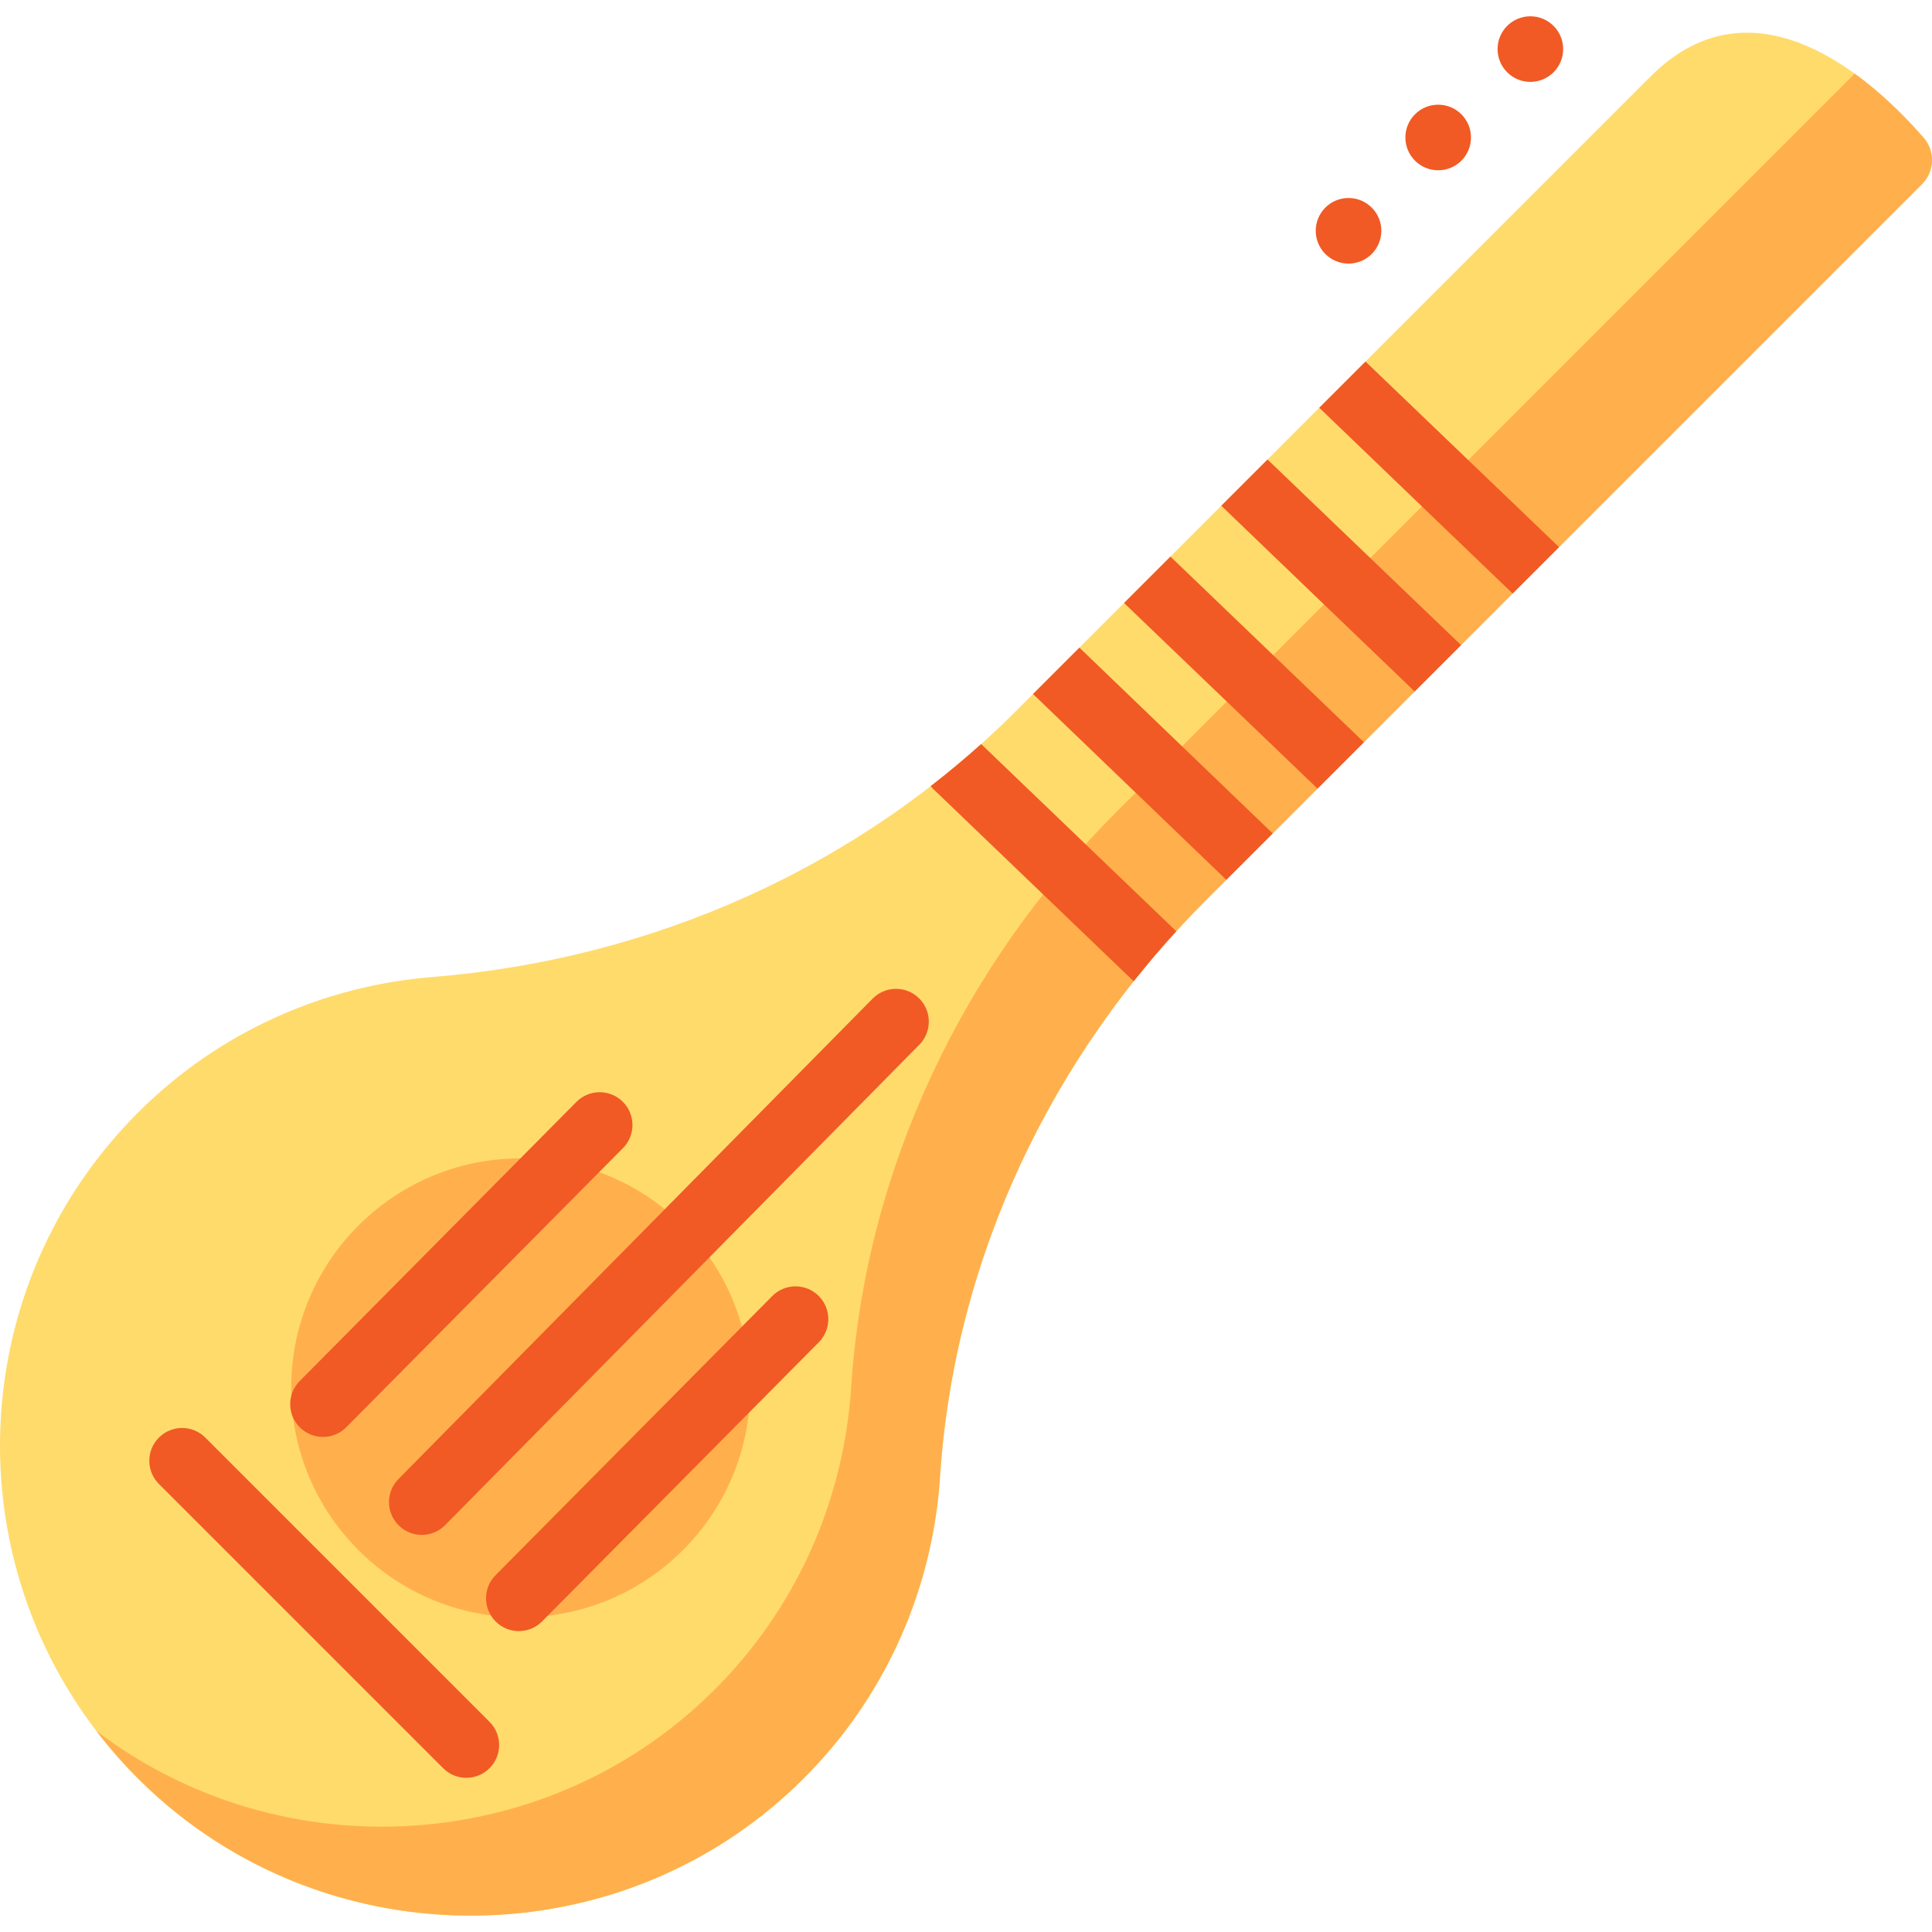
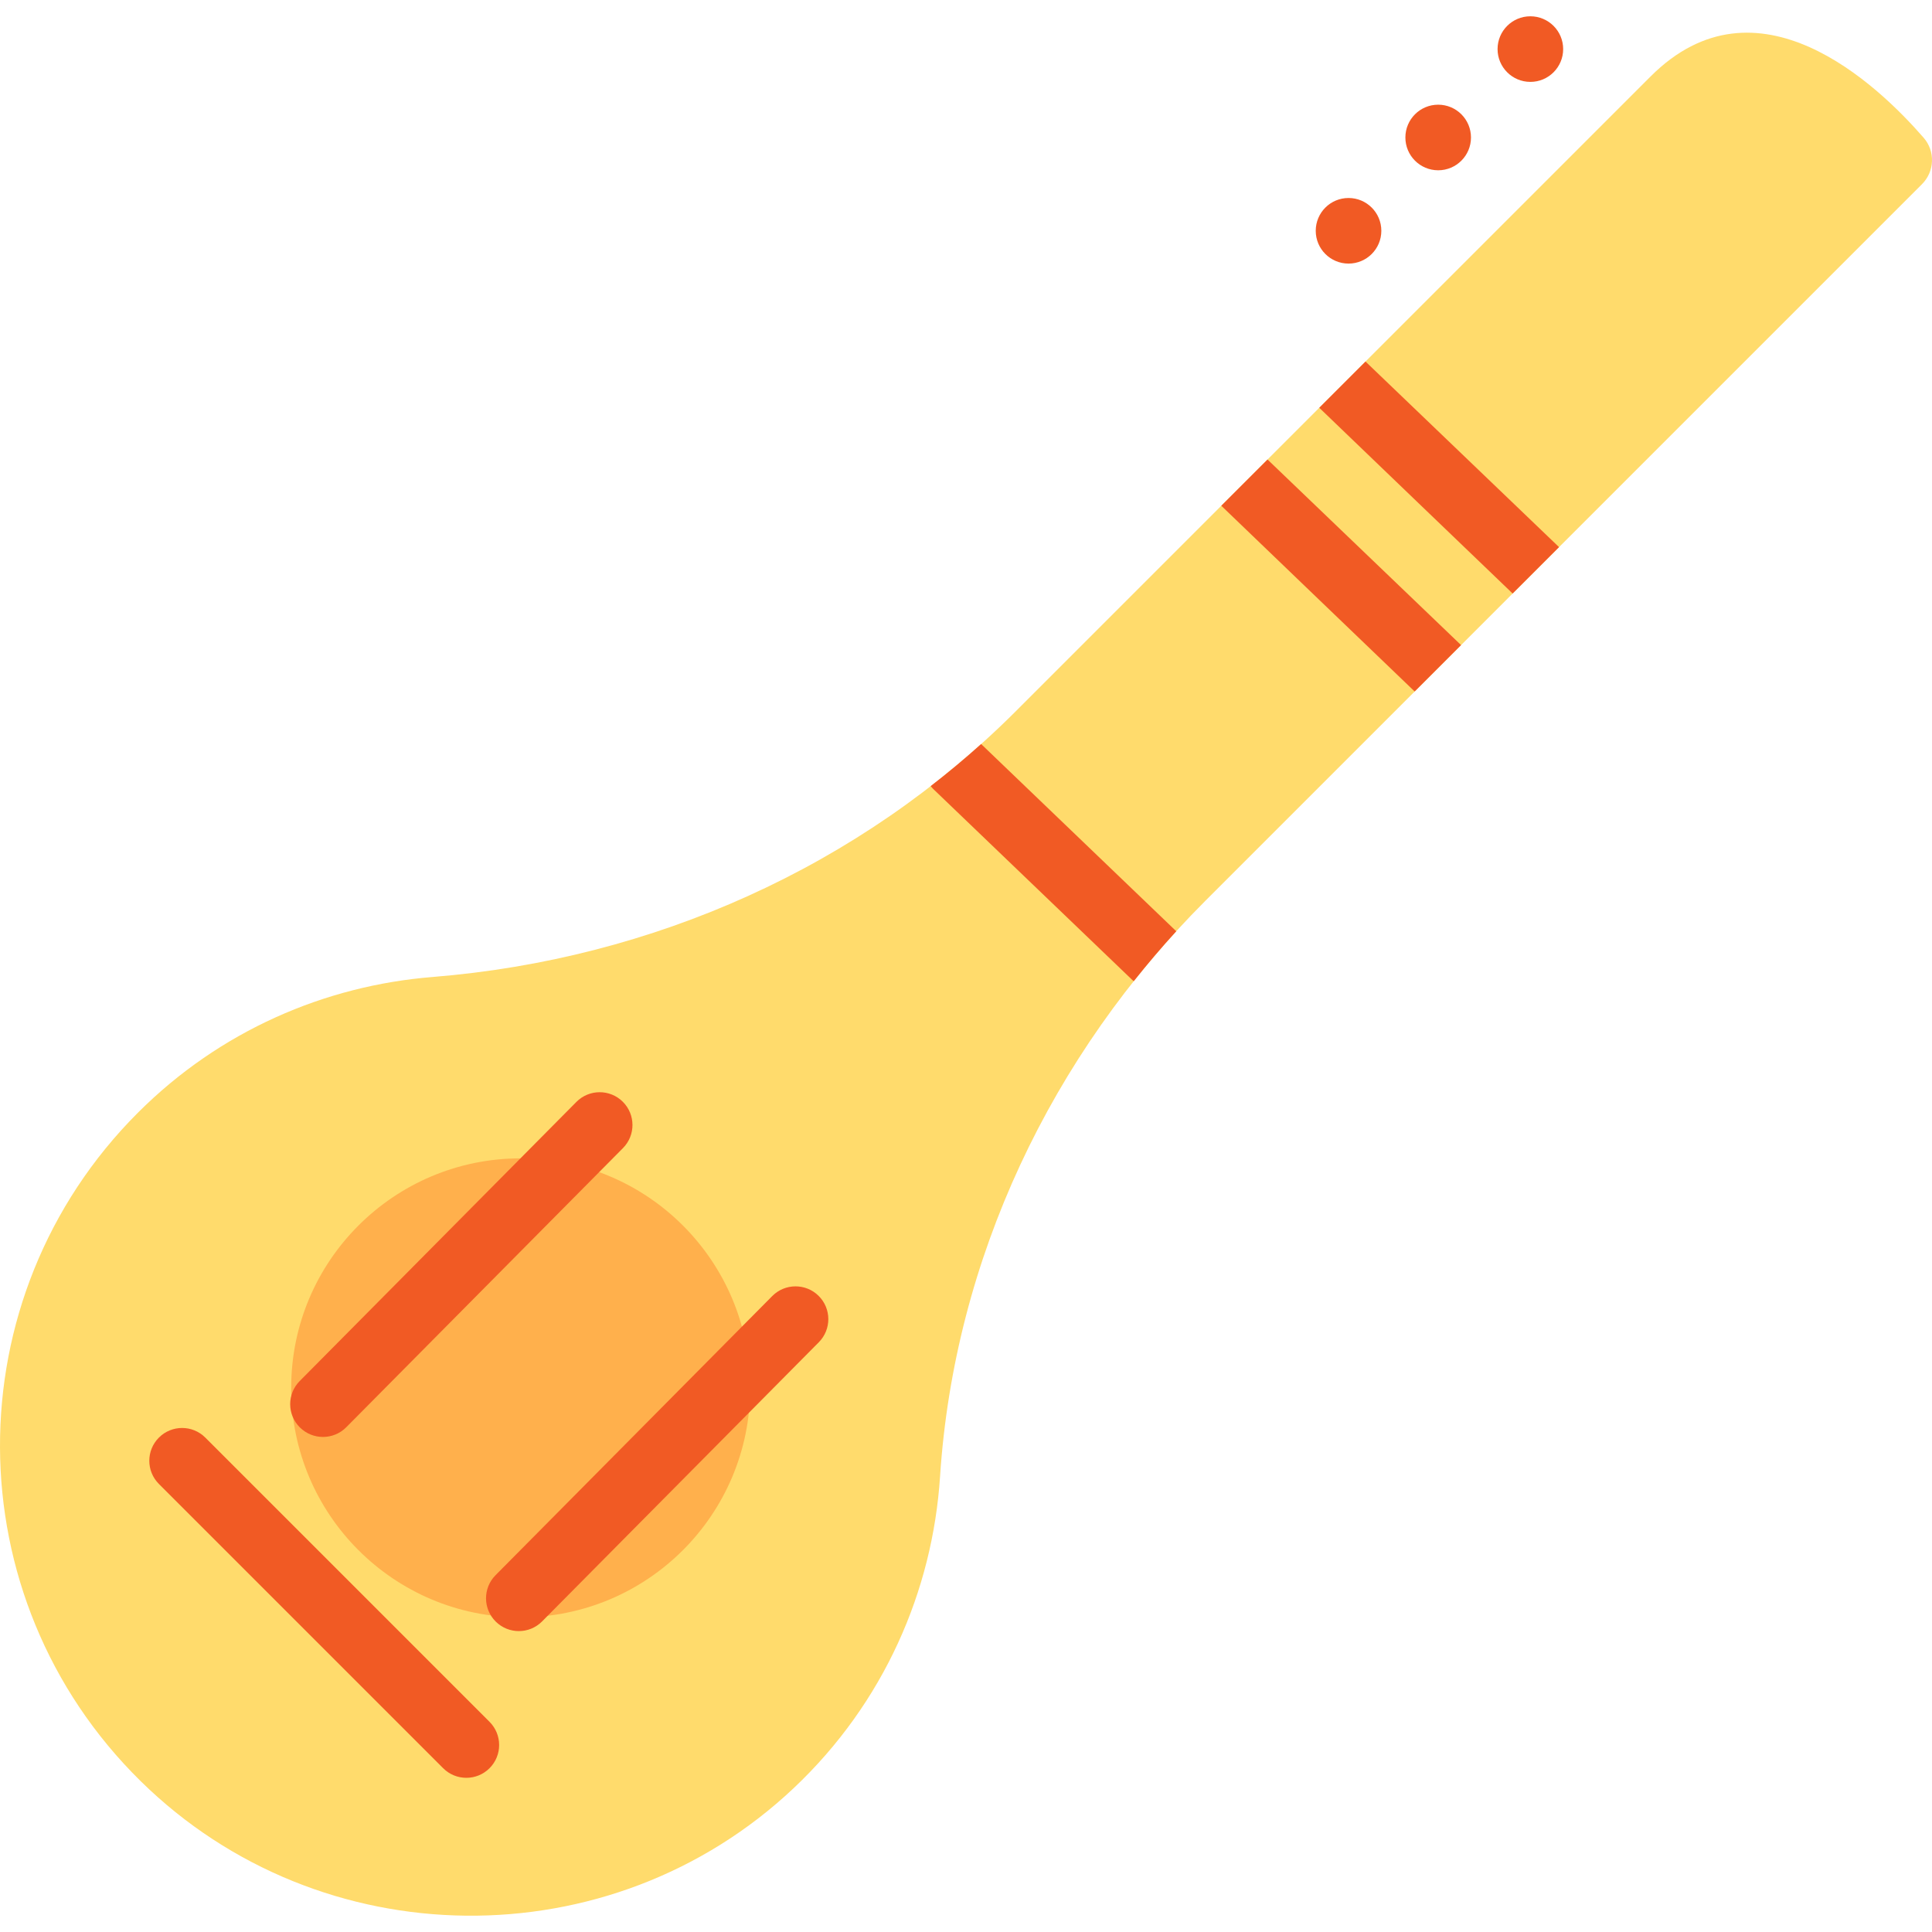
<svg xmlns="http://www.w3.org/2000/svg" height="800px" width="800px" version="1.1" id="Layer_1" viewBox="0 0 511.999 511.999" xml:space="preserve">
  <path style="fill:#FFDB6C;" d="M437.424,20.259L269.233,188.45c-41.362,41.362-96.321,65.768-154.625,70.464  c-28.456,2.292-56.323,14.225-78.061,35.964c-48.956,48.956-48.734,128.46,0.702,177.117c47.602,46.85,124.589,47.688,173.143,1.825  c23.904-22.58,36.759-52.298,38.732-82.537c3.764-57.66,29.455-111.706,70.314-152.565L509.351,48.803  c3.346-3.346,3.55-8.709,0.447-12.282C497.452,22.303,465.589-7.906,437.424,20.259z" />
  <g>
-     <path style="fill:#FFB04C;" d="M491.509,19.517L295.873,215.153c-40.859,40.859-66.55,94.904-70.314,152.565   c-1.865,28.571-13.443,56.677-34.878,78.737c-44.31,45.6-115.813,49.861-165.159,12.239c3.543,4.636,7.446,9.086,11.727,13.298   c49.088,48.314,128.999,47.423,176.997-1.974c21.436-22.059,33.013-50.166,34.878-78.737   c3.764-57.66,29.455-111.706,70.314-152.565L509.35,48.804c3.355-3.355,3.538-8.726,0.425-12.307   C505.605,31.699,499.22,25.091,491.509,19.517z" />
    <circle style="fill:#FFB04C;" cx="137.987" cy="367.793" r="60.818" />
  </g>
  <g>
-     <path style="fill:#F15A24;" d="M111.779,406.762c-2.205,0-4.412-0.834-6.106-2.505c-3.416-3.372-3.452-8.875-0.08-12.291   l125.675-127.329c3.373-3.416,8.875-3.452,12.291-0.08s3.452,8.875,0.08,12.291L117.964,404.176   C116.264,405.898,114.022,406.762,111.779,406.762z" />
    <path style="fill:#F15A24;" d="M85.593,380.805c-2.211,0-4.423-0.839-6.119-2.518c-3.408-3.379-3.433-8.883-0.053-12.291   l73.327-73.975c3.378-3.409,8.881-3.434,12.291-0.054c3.408,3.379,3.433,8.883,0.053,12.291l-73.327,73.975   C90.066,379.946,87.83,380.805,85.593,380.805z" />
    <path style="fill:#F15A24;" d="M137.496,432.255c-2.211,0-4.423-0.839-6.119-2.518c-3.408-3.379-3.433-8.883-0.053-12.291   l73.327-73.975c3.378-3.409,8.882-3.434,12.291-0.054c3.408,3.379,3.433,8.883,0.053,12.291l-73.327,73.975   C141.969,431.396,139.734,432.255,137.496,432.255z" />
    <path style="fill:#F15A24;" d="M123.588,471.138c-2.224,0-4.449-0.848-6.147-2.546l-75.327-75.327   c-3.394-3.394-3.394-8.898,0-12.291c3.396-3.394,8.898-3.394,12.292,0l75.327,75.327c3.394,3.394,3.394,8.898,0,12.291   C128.037,470.288,125.812,471.138,123.588,471.138z" />
    <circle style="fill:#F15A24;" cx="405.562" cy="13.009" r="8.692" />
    <circle style="fill:#F15A24;" cx="381.132" cy="36.435" r="8.692" />
    <circle style="fill:#F15A24;" cx="357.375" cy="61.162" r="8.692" />
    <path style="fill:#F15A24;" d="M260.008,197.176c-4.33,3.89-8.789,7.608-13.367,11.152c0.234,0.291,0.482,0.575,0.759,0.841   l52.552,50.422c0.162,0.155,0.333,0.297,0.503,0.438c3.595-4.531,7.347-8.95,11.266-13.237L260.008,197.176z" />
-     <path style="fill:#F15A24;" d="M273.884,184.042l51.103,49.124l12.289-12.288c-0.041-0.041-0.077-0.086-0.118-0.125l-51.103-49.124   l-12.288,12.288C273.807,183.957,273.842,184.003,273.884,184.042z" />
-     <path style="fill:#F15A24;" d="M298.015,159.923l51.145,49.071l12.289-12.289c-0.043-0.043-0.08-0.089-0.124-0.131l-51.145-49.071   l-12.289,12.289C297.934,159.835,297.971,159.882,298.015,159.923z" />
    <path style="fill:#F15A24;" d="M387.067,170.832c0,0-51.052-48.962-51.16-49.055l-12.252,12.252   c0.17,0.196,51.247,49.224,51.247,49.224l12.289-12.289C387.148,170.92,387.111,170.874,387.067,170.832z" />
    <path style="fill:#F15A24;" d="M413.031,144.868c0,0-51.052-48.962-51.16-49.055l-12.252,12.252   c0.17,0.196,51.247,49.224,51.247,49.224l12.289-12.289C413.112,144.957,413.075,144.911,413.031,144.868z" />
  </g>
</svg>